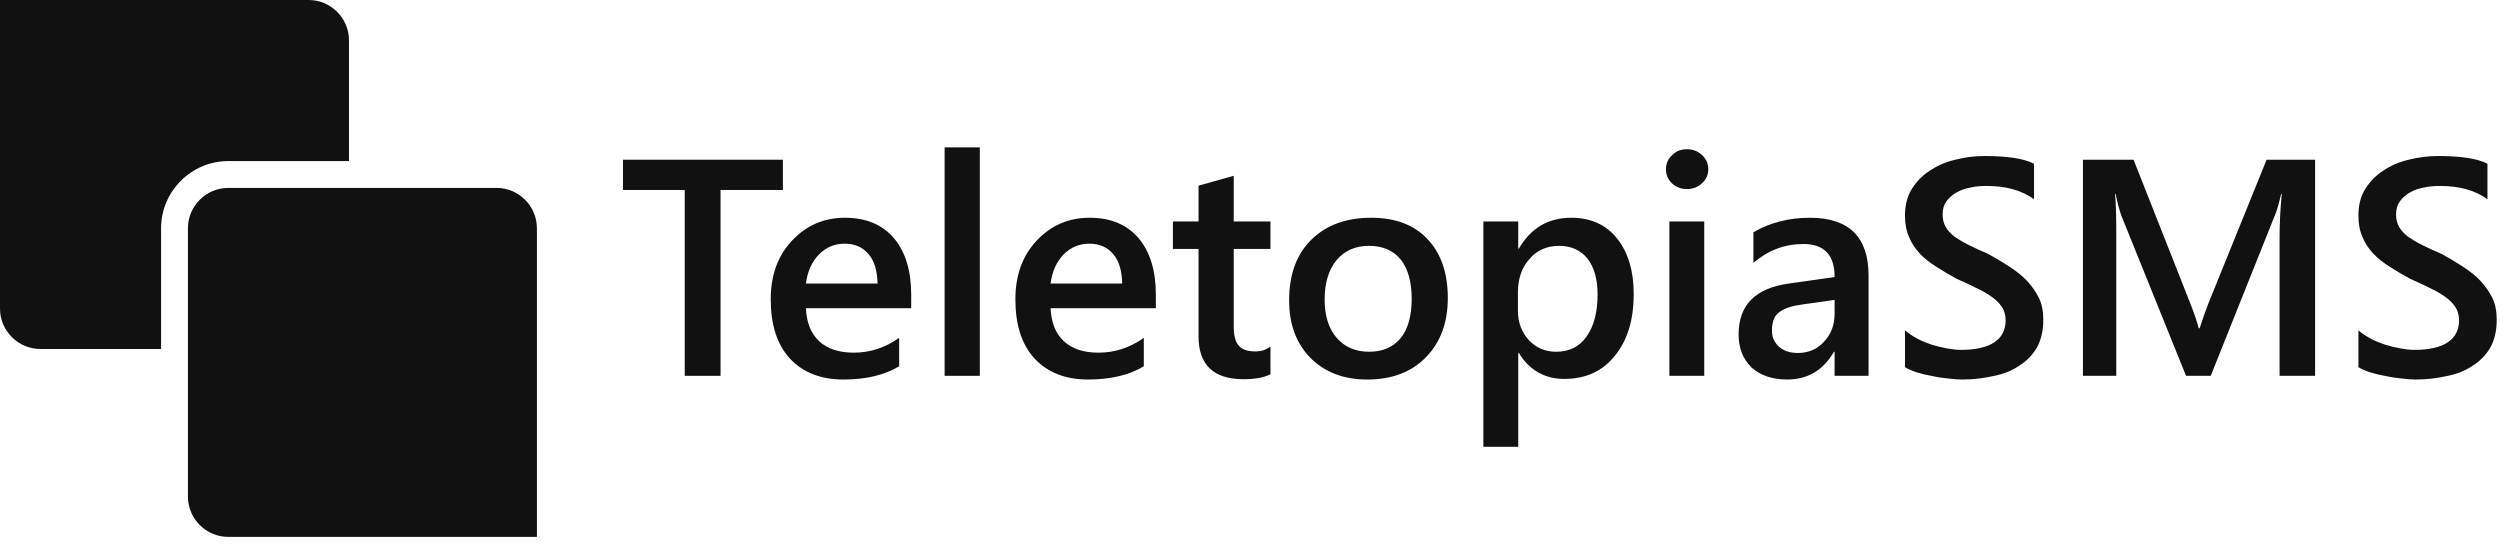
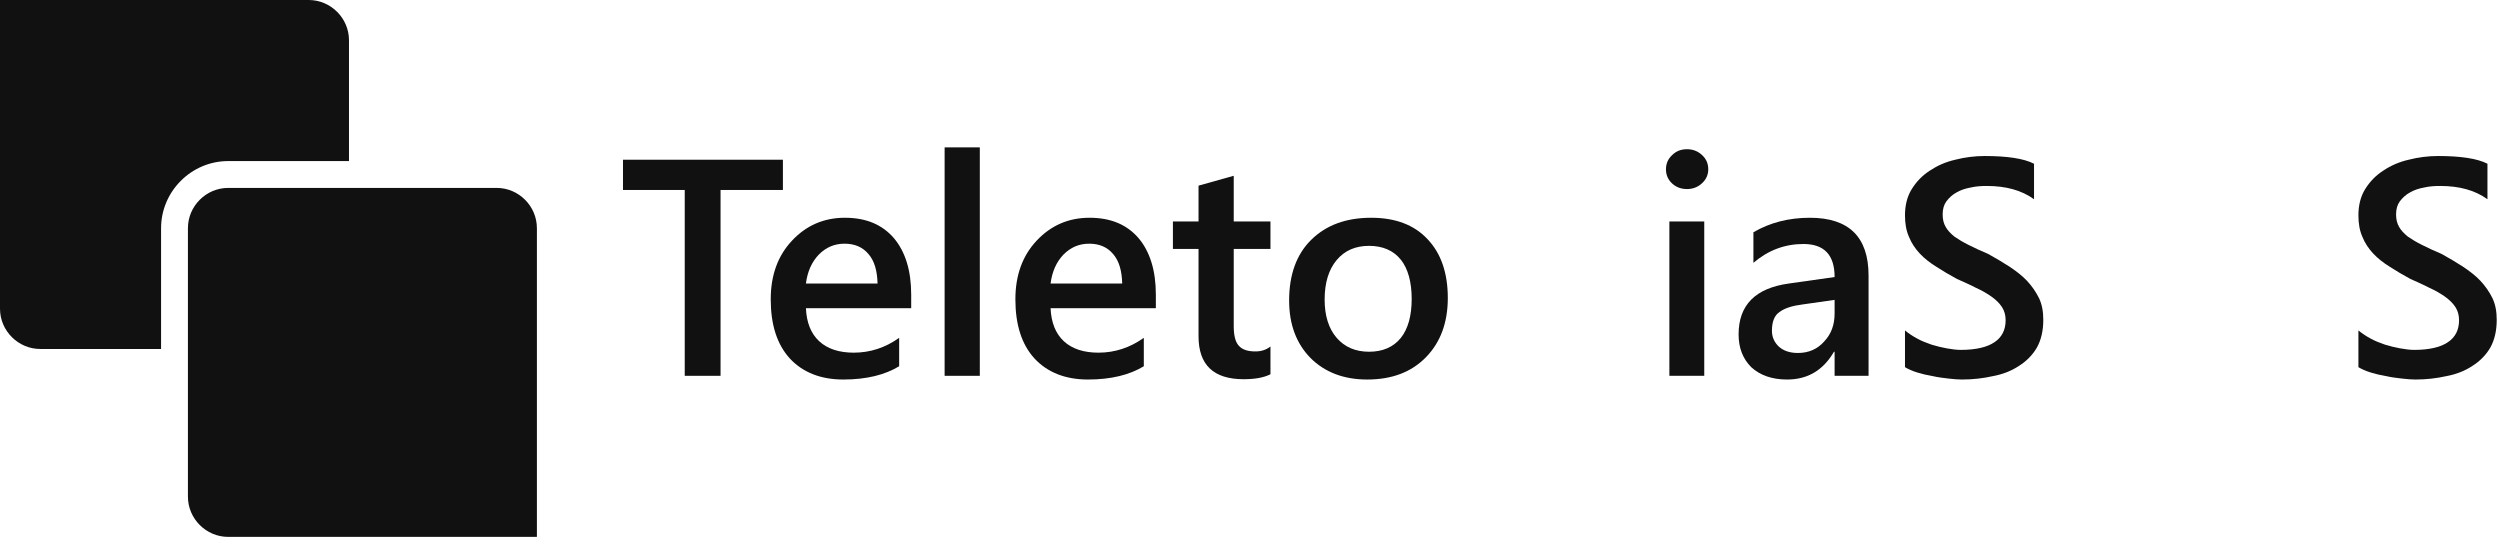
<svg xmlns="http://www.w3.org/2000/svg" width="100%" height="100%" viewBox="0 0 159 35" version="1.1" xml:space="preserve" style="fill-rule:evenodd;clip-rule:evenodd;stroke-linejoin:round;stroke-miterlimit:2;">
  <g transform="matrix(1,0,0,1,-393.902,0)">
    <path d="M393.902,0L413.537,0C414.941,-0 416.098,1.156 416.098,2.561L416.098,10.244L408.415,10.244C406.073,10.244 404.146,12.171 404.146,14.512L404.146,22.195L396.463,22.195C395.059,22.195 393.902,21.039 393.902,19.634L393.902,0Z" style="fill:rgb(17,17,17);fill-rule:nonzero;" />
    <path d="M408.415,11.951L425.488,11.951C426.893,11.951 428.049,13.107 428.049,14.512L428.049,34.146L408.415,34.146C407.01,34.146 405.854,32.99 405.854,31.585L405.854,14.512C405.854,13.107 407.01,11.951 408.415,11.951Z" style="fill:rgb(17,17,17);fill-rule:nonzero;" />
    <g transform="matrix(1,0,0,1,433.171,23.902)">
      <g>
        <g transform="matrix(19.634,0,0,19.634,0,0)">
          <path d="M0.536,-0.602L0.334,-0.602L0.334,-0L0.218,-0L0.218,-0.602L0.018,-0.602L0.018,-0.7L0.536,-0.7L0.536,-0.602Z" style="fill:rgb(17,17,17);fill-rule:nonzero;" />
        </g>
        <g transform="matrix(19.634,0,0,19.634,8.925,0)">
          <path d="M0.497,-0.219L0.156,-0.219C0.158,-0.173 0.172,-0.137 0.199,-0.112C0.226,-0.087 0.264,-0.075 0.311,-0.075C0.364,-0.075 0.413,-0.091 0.458,-0.123L0.458,-0.031C0.412,-0.003 0.352,0.012 0.277,0.012C0.204,0.012 0.146,-0.011 0.104,-0.056C0.062,-0.102 0.042,-0.166 0.042,-0.248C0.042,-0.326 0.065,-0.389 0.111,-0.438C0.157,-0.487 0.214,-0.512 0.282,-0.512C0.351,-0.512 0.403,-0.49 0.441,-0.446C0.478,-0.402 0.497,-0.341 0.497,-0.263L0.497,-0.219ZM0.388,-0.299C0.387,-0.34 0.378,-0.372 0.359,-0.394C0.34,-0.417 0.314,-0.428 0.281,-0.428C0.248,-0.428 0.221,-0.416 0.198,-0.393C0.175,-0.369 0.161,-0.338 0.156,-0.299L0.388,-0.299Z" style="fill:rgb(17,17,17);fill-rule:nonzero;" />
        </g>
        <g transform="matrix(19.634,0,0,19.634,19.356,0)">
          <rect x="0.074" y="-0.74" width="0.114" height="0.74" style="fill:rgb(17,17,17);fill-rule:nonzero;" />
        </g>
        <g transform="matrix(19.634,0,0,19.634,24.485,0)">
          <path d="M0.497,-0.219L0.156,-0.219C0.158,-0.173 0.172,-0.137 0.199,-0.112C0.226,-0.087 0.264,-0.075 0.311,-0.075C0.364,-0.075 0.413,-0.091 0.458,-0.123L0.458,-0.031C0.412,-0.003 0.352,0.012 0.277,0.012C0.204,0.012 0.146,-0.011 0.104,-0.056C0.062,-0.102 0.042,-0.166 0.042,-0.248C0.042,-0.326 0.065,-0.389 0.111,-0.438C0.157,-0.487 0.214,-0.512 0.282,-0.512C0.351,-0.512 0.403,-0.49 0.441,-0.446C0.478,-0.402 0.497,-0.341 0.497,-0.263L0.497,-0.219ZM0.388,-0.299C0.387,-0.34 0.378,-0.372 0.359,-0.394C0.34,-0.417 0.314,-0.428 0.281,-0.428C0.248,-0.428 0.221,-0.416 0.198,-0.393C0.175,-0.369 0.161,-0.338 0.156,-0.299L0.388,-0.299Z" style="fill:rgb(17,17,17);fill-rule:nonzero;" />
        </g>
        <g transform="matrix(19.634,0,0,19.634,34.916,0)">
          <path d="M0.337,-0.005C0.315,0.006 0.286,0.011 0.25,0.011C0.153,0.011 0.104,-0.035 0.104,-0.128L0.104,-0.411L0.021,-0.411L0.021,-0.5L0.104,-0.5L0.104,-0.616L0.218,-0.648L0.218,-0.5L0.337,-0.5L0.337,-0.411L0.218,-0.411L0.218,-0.161C0.218,-0.132 0.223,-0.11 0.234,-0.098C0.245,-0.085 0.263,-0.079 0.288,-0.079C0.307,-0.079 0.323,-0.084 0.337,-0.095L0.337,-0.005Z" style="fill:rgb(17,17,17);fill-rule:nonzero;" />
        </g>
        <g transform="matrix(19.634,0,0,19.634,41.895,0)">
          <path d="M0.295,0.012C0.218,0.012 0.157,-0.012 0.111,-0.058C0.065,-0.105 0.042,-0.167 0.042,-0.244C0.042,-0.328 0.066,-0.394 0.114,-0.441C0.162,-0.488 0.226,-0.512 0.308,-0.512C0.386,-0.512 0.447,-0.489 0.49,-0.443C0.534,-0.397 0.556,-0.333 0.556,-0.252C0.556,-0.172 0.532,-0.108 0.485,-0.06C0.438,-0.012 0.375,0.012 0.295,0.012ZM0.301,-0.421C0.257,-0.421 0.222,-0.406 0.196,-0.375C0.17,-0.344 0.157,-0.301 0.157,-0.247C0.157,-0.195 0.17,-0.153 0.196,-0.123C0.222,-0.093 0.257,-0.078 0.301,-0.078C0.345,-0.078 0.38,-0.093 0.404,-0.123C0.427,-0.152 0.439,-0.194 0.439,-0.249C0.439,-0.304 0.427,-0.347 0.404,-0.376C0.38,-0.406 0.345,-0.421 0.301,-0.421Z" style="fill:rgb(17,17,17);fill-rule:nonzero;" />
        </g>
        <g transform="matrix(19.634,0,0,19.634,53.62,0)">
-           <path d="M0.189,-0.074L0.187,-0.074L0.187,0.23L0.074,0.23L0.074,-0.5L0.187,-0.5L0.187,-0.412L0.189,-0.412C0.228,-0.479 0.284,-0.512 0.359,-0.512C0.422,-0.512 0.472,-0.489 0.507,-0.445C0.543,-0.4 0.561,-0.34 0.561,-0.265C0.561,-0.182 0.541,-0.115 0.5,-0.065C0.46,-0.015 0.406,0.01 0.336,0.01C0.273,0.01 0.223,-0.018 0.189,-0.074ZM0.186,-0.271L0.186,-0.209C0.186,-0.173 0.198,-0.142 0.221,-0.116C0.244,-0.091 0.274,-0.078 0.31,-0.078C0.352,-0.078 0.385,-0.094 0.408,-0.127C0.432,-0.16 0.444,-0.206 0.444,-0.264C0.444,-0.313 0.433,-0.352 0.411,-0.38C0.389,-0.407 0.358,-0.421 0.32,-0.421C0.28,-0.421 0.247,-0.407 0.223,-0.378C0.198,-0.35 0.186,-0.314 0.186,-0.271Z" style="fill:rgb(17,17,17);fill-rule:nonzero;" />
-         </g>
+           </g>
        <g transform="matrix(19.634,0,0,19.634,65.45,0)">
          <path d="M0.131,-0.605C0.112,-0.605 0.096,-0.611 0.083,-0.623C0.07,-0.635 0.063,-0.65 0.063,-0.669C0.063,-0.688 0.07,-0.703 0.083,-0.715C0.096,-0.728 0.112,-0.734 0.131,-0.734C0.15,-0.734 0.166,-0.728 0.18,-0.715C0.193,-0.703 0.2,-0.688 0.2,-0.669C0.2,-0.651 0.193,-0.636 0.18,-0.624C0.166,-0.611 0.15,-0.605 0.131,-0.605ZM0.187,-0L0.074,-0L0.074,-0.5L0.187,-0.5L0.187,-0Z" style="fill:rgb(17,17,17);fill-rule:nonzero;" />
        </g>
        <g transform="matrix(19.634,0,0,19.634,70.579,0)">
          <path d="M0.458,-0L0.348,-0L0.348,-0.078L0.346,-0.078C0.311,-0.018 0.261,0.012 0.194,0.012C0.145,0.012 0.106,-0.002 0.078,-0.028C0.051,-0.055 0.037,-0.09 0.037,-0.134C0.037,-0.229 0.091,-0.284 0.2,-0.299L0.348,-0.32C0.348,-0.392 0.314,-0.427 0.247,-0.427C0.187,-0.427 0.133,-0.407 0.085,-0.366L0.085,-0.465C0.138,-0.496 0.199,-0.512 0.268,-0.512C0.394,-0.512 0.458,-0.45 0.458,-0.325L0.458,-0ZM0.348,-0.246L0.243,-0.231C0.211,-0.227 0.186,-0.219 0.17,-0.207C0.153,-0.196 0.145,-0.175 0.145,-0.146C0.145,-0.125 0.153,-0.108 0.168,-0.094C0.183,-0.081 0.203,-0.074 0.229,-0.074C0.263,-0.074 0.292,-0.086 0.314,-0.111C0.337,-0.135 0.348,-0.165 0.348,-0.202L0.348,-0.246Z" style="fill:rgb(17,17,17);fill-rule:nonzero;" />
        </g>
        <g transform="matrix(19.634,0,0,19.634,80.828,0)">
          <path d="M0.054,-0.028L0.054,-0.147C0.065,-0.138 0.078,-0.129 0.093,-0.121C0.107,-0.113 0.123,-0.107 0.14,-0.101C0.156,-0.096 0.173,-0.092 0.189,-0.089C0.206,-0.086 0.221,-0.084 0.235,-0.084C0.284,-0.084 0.321,-0.093 0.344,-0.109C0.368,-0.125 0.38,-0.149 0.38,-0.18C0.38,-0.196 0.376,-0.211 0.368,-0.223C0.36,-0.235 0.349,-0.246 0.335,-0.256C0.321,-0.266 0.304,-0.276 0.284,-0.285C0.265,-0.295 0.244,-0.304 0.222,-0.314C0.198,-0.327 0.176,-0.34 0.156,-0.353C0.135,-0.366 0.117,-0.38 0.102,-0.396C0.087,-0.412 0.075,-0.43 0.067,-0.45C0.058,-0.47 0.054,-0.493 0.054,-0.52C0.054,-0.552 0.061,-0.581 0.076,-0.605C0.091,-0.629 0.11,-0.649 0.135,-0.665C0.159,-0.681 0.186,-0.693 0.217,-0.7C0.248,-0.708 0.28,-0.712 0.312,-0.712C0.385,-0.712 0.439,-0.704 0.472,-0.687L0.472,-0.572C0.432,-0.601 0.381,-0.615 0.319,-0.615C0.302,-0.615 0.284,-0.614 0.267,-0.61C0.25,-0.607 0.235,-0.602 0.221,-0.594C0.208,-0.587 0.197,-0.577 0.188,-0.565C0.18,-0.554 0.176,-0.54 0.176,-0.523C0.176,-0.507 0.179,-0.494 0.186,-0.482C0.192,-0.471 0.202,-0.461 0.214,-0.451C0.227,-0.442 0.242,-0.433 0.26,-0.424C0.278,-0.415 0.299,-0.405 0.323,-0.395C0.347,-0.382 0.37,-0.368 0.392,-0.354C0.413,-0.34 0.433,-0.325 0.449,-0.308C0.465,-0.291 0.478,-0.272 0.488,-0.252C0.498,-0.231 0.502,-0.208 0.502,-0.181C0.502,-0.146 0.495,-0.116 0.481,-0.091C0.467,-0.067 0.447,-0.047 0.423,-0.032C0.399,-0.016 0.371,-0.005 0.339,0.001C0.308,0.008 0.274,0.012 0.239,0.012C0.228,0.012 0.213,0.011 0.196,0.009C0.179,0.007 0.161,0.005 0.144,0.001C0.126,-0.002 0.109,-0.006 0.093,-0.011C0.077,-0.016 0.064,-0.022 0.054,-0.028Z" style="fill:rgb(17,17,17);fill-rule:nonzero;" />
        </g>
        <g transform="matrix(19.634,0,0,19.634,91.517,0)">
-           <path d="M0.838,-0L0.723,-0L0.723,-0.453C0.723,-0.49 0.725,-0.536 0.73,-0.589L0.728,-0.589C0.721,-0.559 0.715,-0.537 0.709,-0.523L0.5,-0L0.42,-0L0.21,-0.52C0.205,-0.535 0.198,-0.558 0.192,-0.589L0.19,-0.589C0.193,-0.561 0.194,-0.516 0.194,-0.452L0.194,-0L0.086,-0L0.086,-0.7L0.25,-0.7L0.434,-0.234C0.448,-0.198 0.457,-0.171 0.461,-0.154L0.464,-0.154C0.476,-0.191 0.486,-0.218 0.493,-0.236L0.681,-0.7L0.838,-0.7L0.838,-0Z" style="fill:rgb(17,17,17);fill-rule:nonzero;" />
-         </g>
+           </g>
        <g transform="matrix(19.634,0,0,19.634,109.666,0)">
          <path d="M0.054,-0.028L0.054,-0.147C0.065,-0.138 0.078,-0.129 0.093,-0.121C0.107,-0.113 0.123,-0.107 0.14,-0.101C0.156,-0.096 0.173,-0.092 0.189,-0.089C0.206,-0.086 0.221,-0.084 0.235,-0.084C0.284,-0.084 0.321,-0.093 0.344,-0.109C0.368,-0.125 0.38,-0.149 0.38,-0.18C0.38,-0.196 0.376,-0.211 0.368,-0.223C0.36,-0.235 0.349,-0.246 0.335,-0.256C0.321,-0.266 0.304,-0.276 0.284,-0.285C0.265,-0.295 0.244,-0.304 0.222,-0.314C0.198,-0.327 0.176,-0.34 0.156,-0.353C0.135,-0.366 0.117,-0.38 0.102,-0.396C0.087,-0.412 0.075,-0.43 0.067,-0.45C0.058,-0.47 0.054,-0.493 0.054,-0.52C0.054,-0.552 0.061,-0.581 0.076,-0.605C0.091,-0.629 0.11,-0.649 0.135,-0.665C0.159,-0.681 0.186,-0.693 0.217,-0.7C0.248,-0.708 0.28,-0.712 0.312,-0.712C0.385,-0.712 0.439,-0.704 0.472,-0.687L0.472,-0.572C0.432,-0.601 0.381,-0.615 0.319,-0.615C0.302,-0.615 0.284,-0.614 0.267,-0.61C0.25,-0.607 0.235,-0.602 0.221,-0.594C0.208,-0.587 0.197,-0.577 0.188,-0.565C0.18,-0.554 0.176,-0.54 0.176,-0.523C0.176,-0.507 0.179,-0.494 0.186,-0.482C0.192,-0.471 0.202,-0.461 0.214,-0.451C0.227,-0.442 0.242,-0.433 0.26,-0.424C0.278,-0.415 0.299,-0.405 0.323,-0.395C0.347,-0.382 0.37,-0.368 0.392,-0.354C0.413,-0.34 0.433,-0.325 0.449,-0.308C0.465,-0.291 0.478,-0.272 0.488,-0.252C0.498,-0.231 0.502,-0.208 0.502,-0.181C0.502,-0.146 0.495,-0.116 0.481,-0.091C0.467,-0.067 0.447,-0.047 0.423,-0.032C0.399,-0.016 0.371,-0.005 0.339,0.001C0.308,0.008 0.274,0.012 0.239,0.012C0.228,0.012 0.213,0.011 0.196,0.009C0.179,0.007 0.161,0.005 0.144,0.001C0.126,-0.002 0.109,-0.006 0.093,-0.011C0.077,-0.016 0.064,-0.022 0.054,-0.028Z" style="fill:rgb(17,17,17);fill-rule:nonzero;" />
        </g>
      </g>
    </g>
  </g>
</svg>